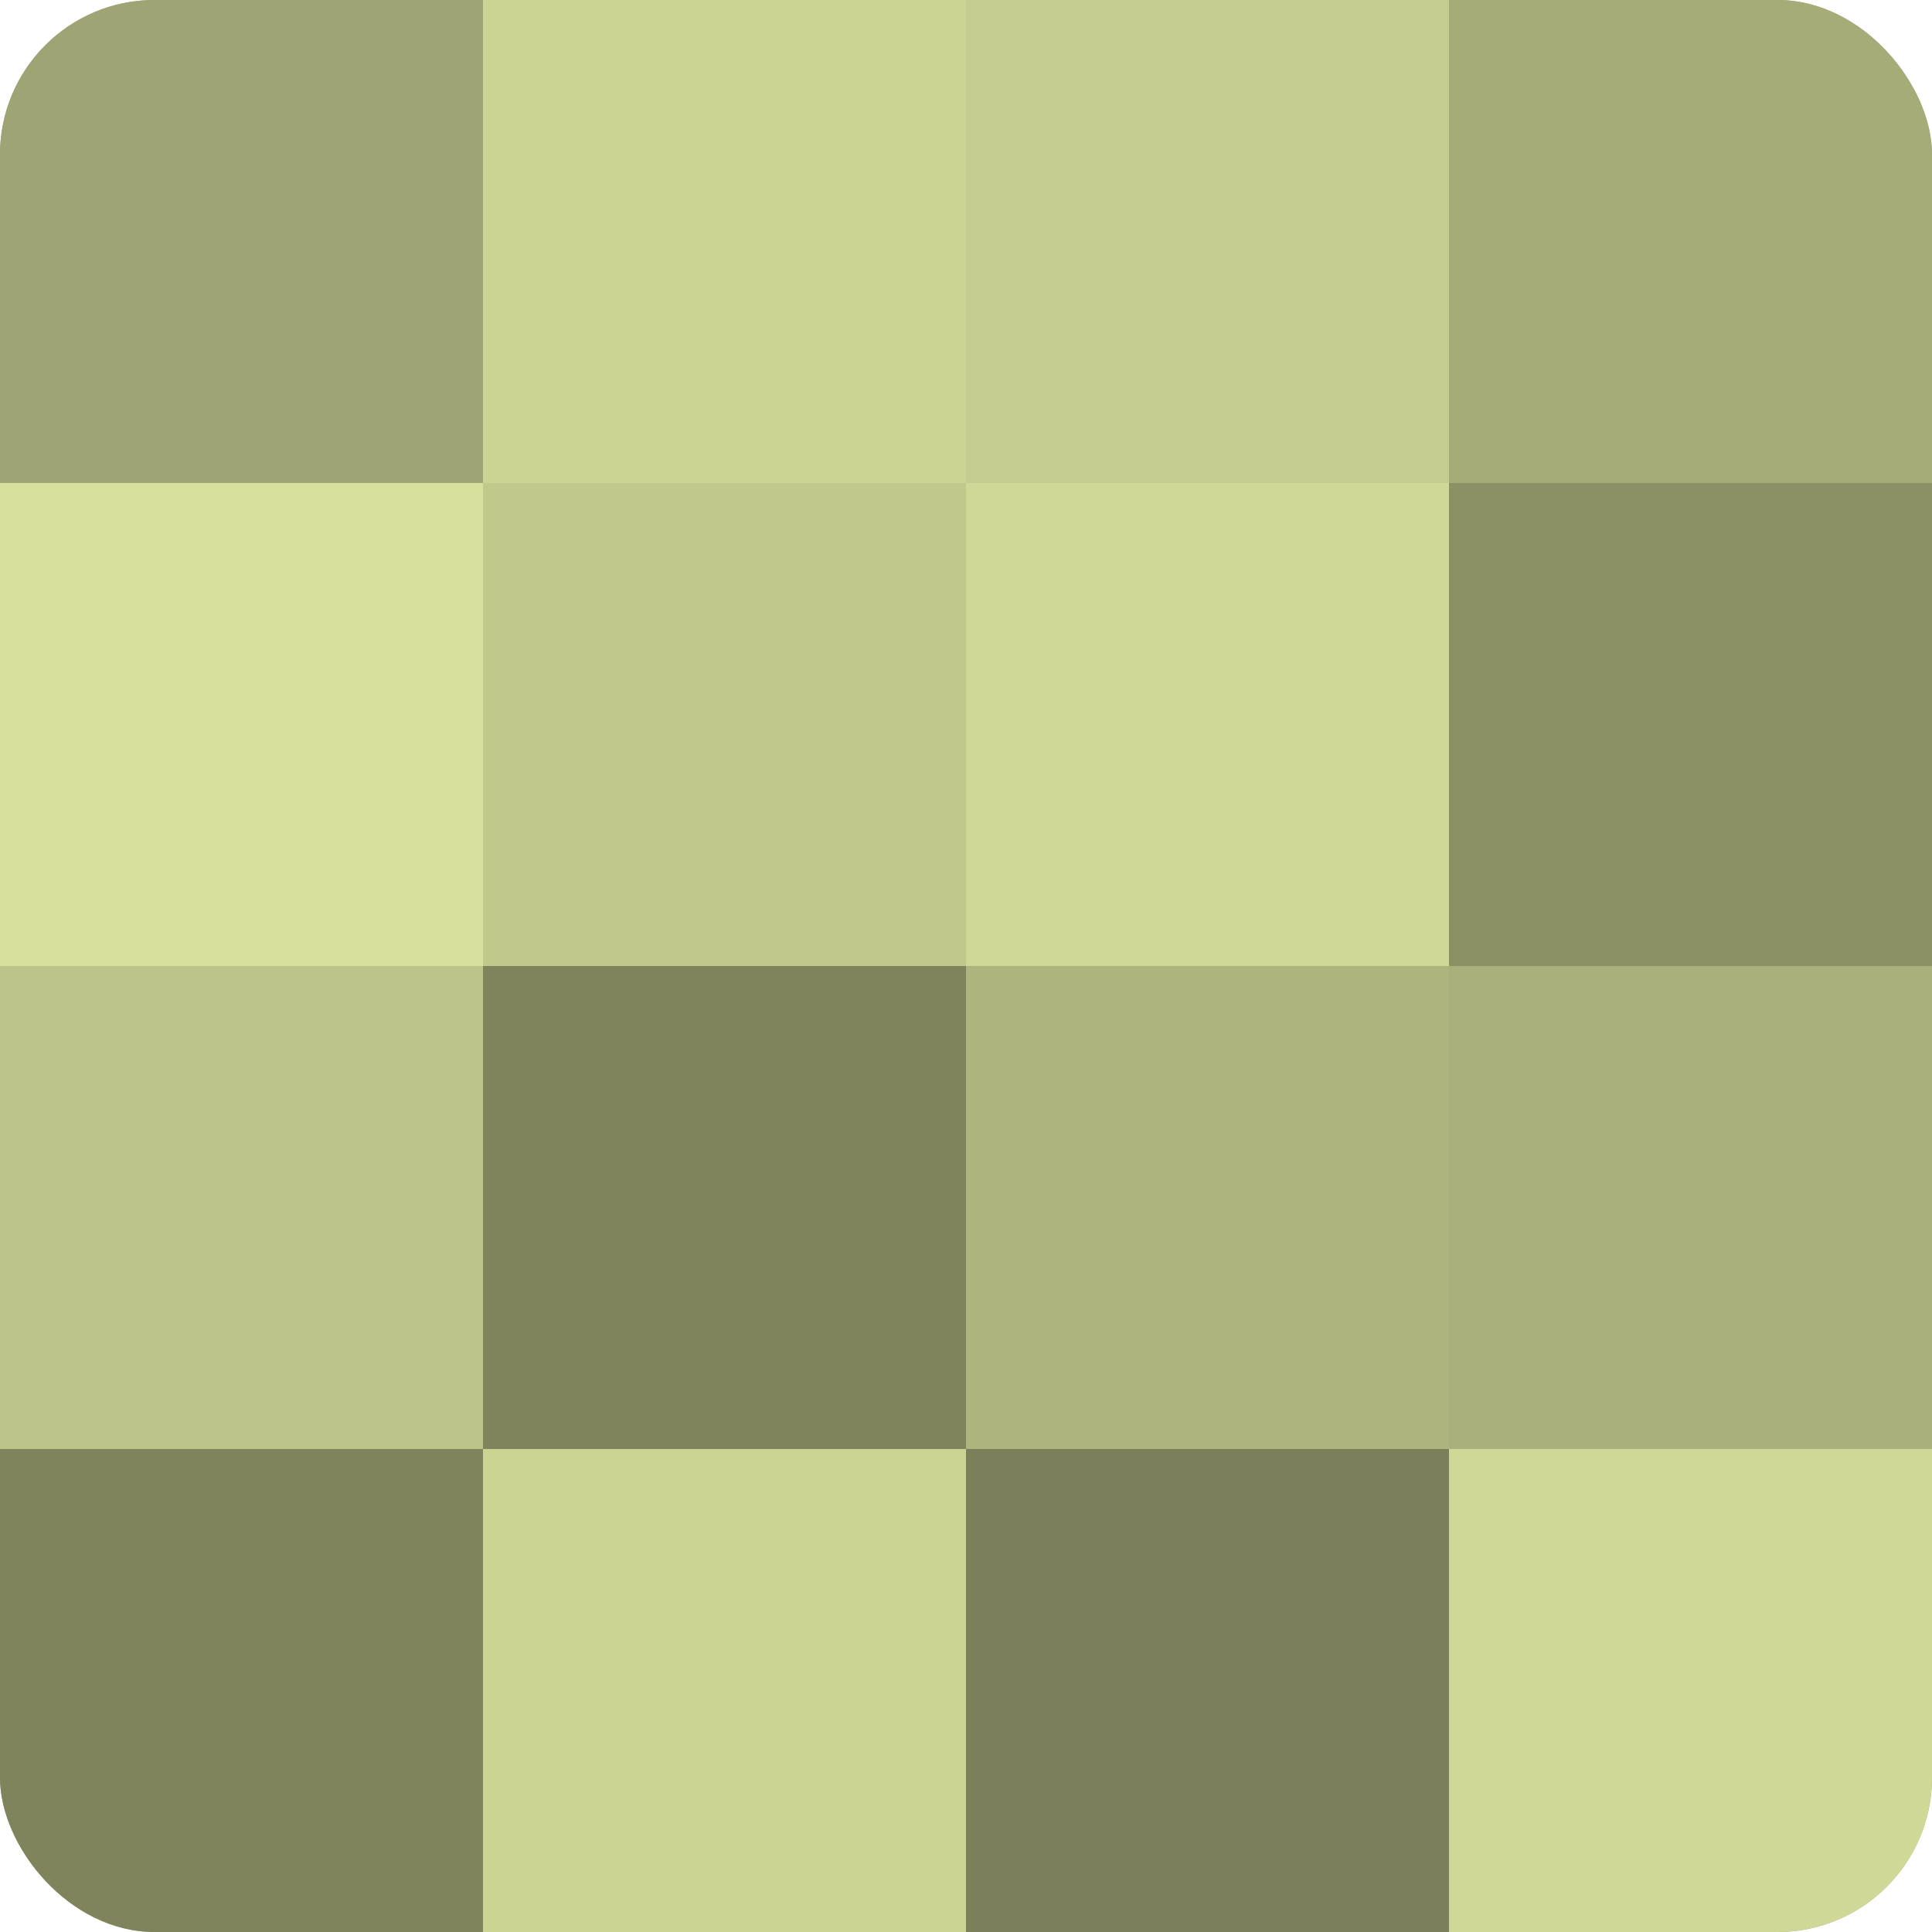
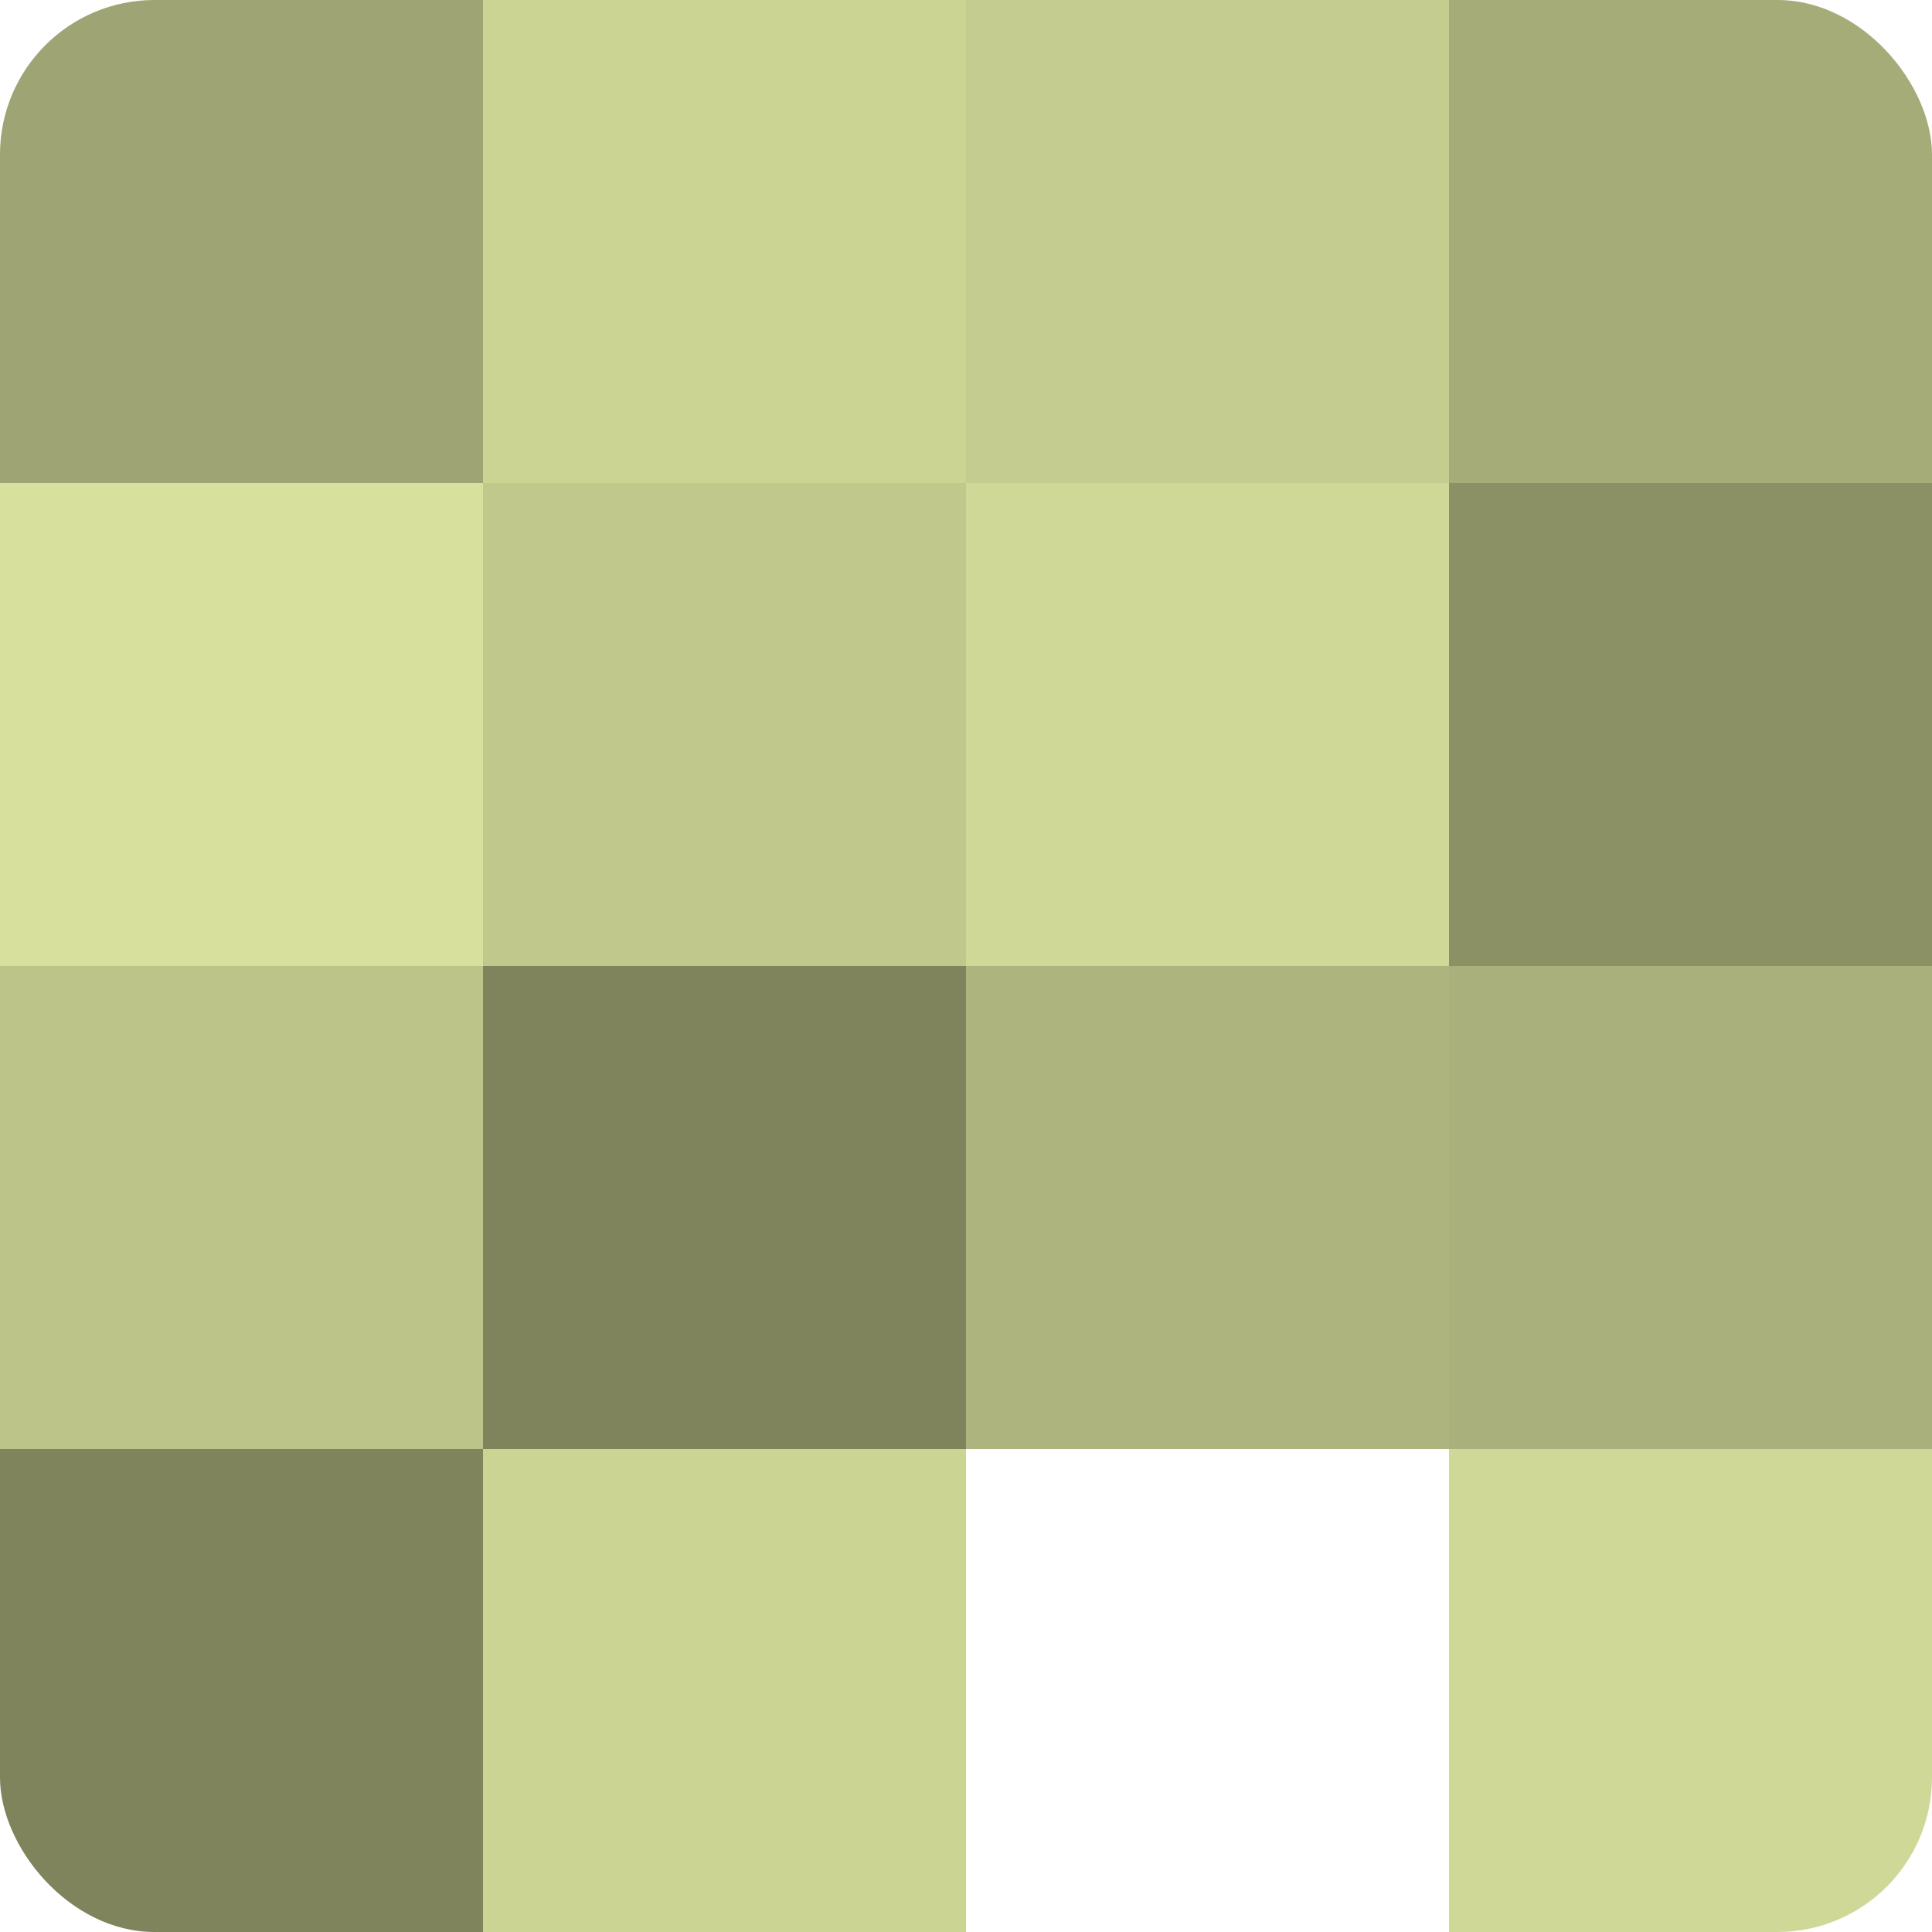
<svg xmlns="http://www.w3.org/2000/svg" width="80" height="80" viewBox="0 0 100 100" preserveAspectRatio="xMidYMid meet">
  <defs>
    <clipPath id="c" width="100" height="100">
      <rect width="100" height="100" rx="8" ry="8" />
    </clipPath>
  </defs>
  <g clip-path="url(#c)">
-     <rect width="100" height="100" fill="#9aa070" />
    <rect width="25" height="25" fill="#9ea473" />
    <rect y="25" width="25" height="25" fill="#d8e09d" />
    <rect y="50" width="25" height="25" fill="#bdc489" />
    <rect y="75" width="25" height="25" fill="#7f845d" />
    <rect x="25" width="25" height="25" fill="#ccd494" />
    <rect x="25" y="25" width="25" height="25" fill="#c1c88c" />
    <rect x="25" y="50" width="25" height="25" fill="#7f845d" />
    <rect x="25" y="75" width="25" height="25" fill="#ccd494" />
    <rect x="50" width="25" height="25" fill="#c5cc8f" />
    <rect x="50" y="25" width="25" height="25" fill="#d0d897" />
    <rect x="50" y="50" width="25" height="25" fill="#aeb47e" />
-     <rect x="50" y="75" width="25" height="25" fill="#7c805a" />
    <rect x="75" width="25" height="25" fill="#a6ac78" />
    <rect x="75" y="25" width="25" height="25" fill="#8b9065" />
    <rect x="75" y="50" width="25" height="25" fill="#aab07b" />
    <rect x="75" y="75" width="25" height="25" fill="#d0d897" />
  </g>
</svg>